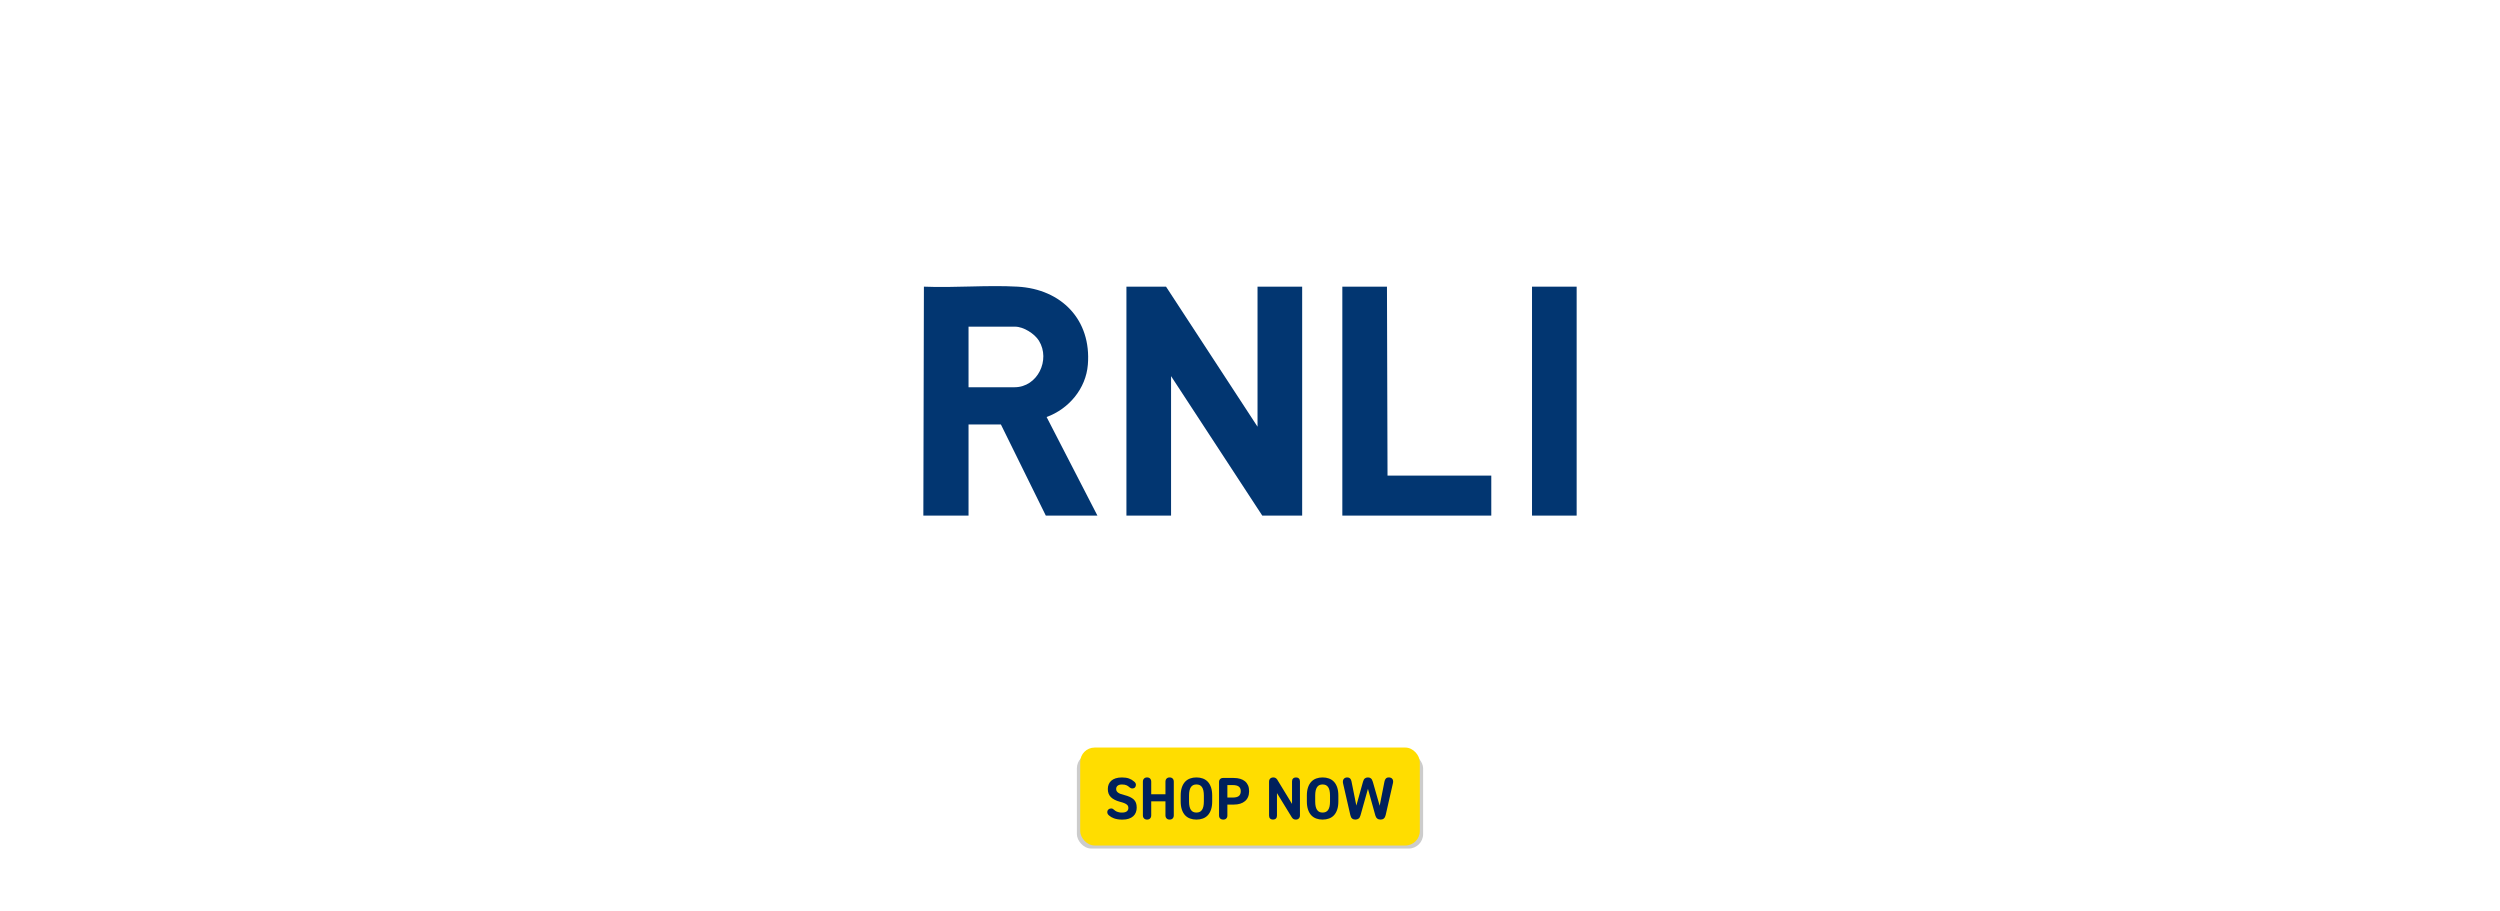
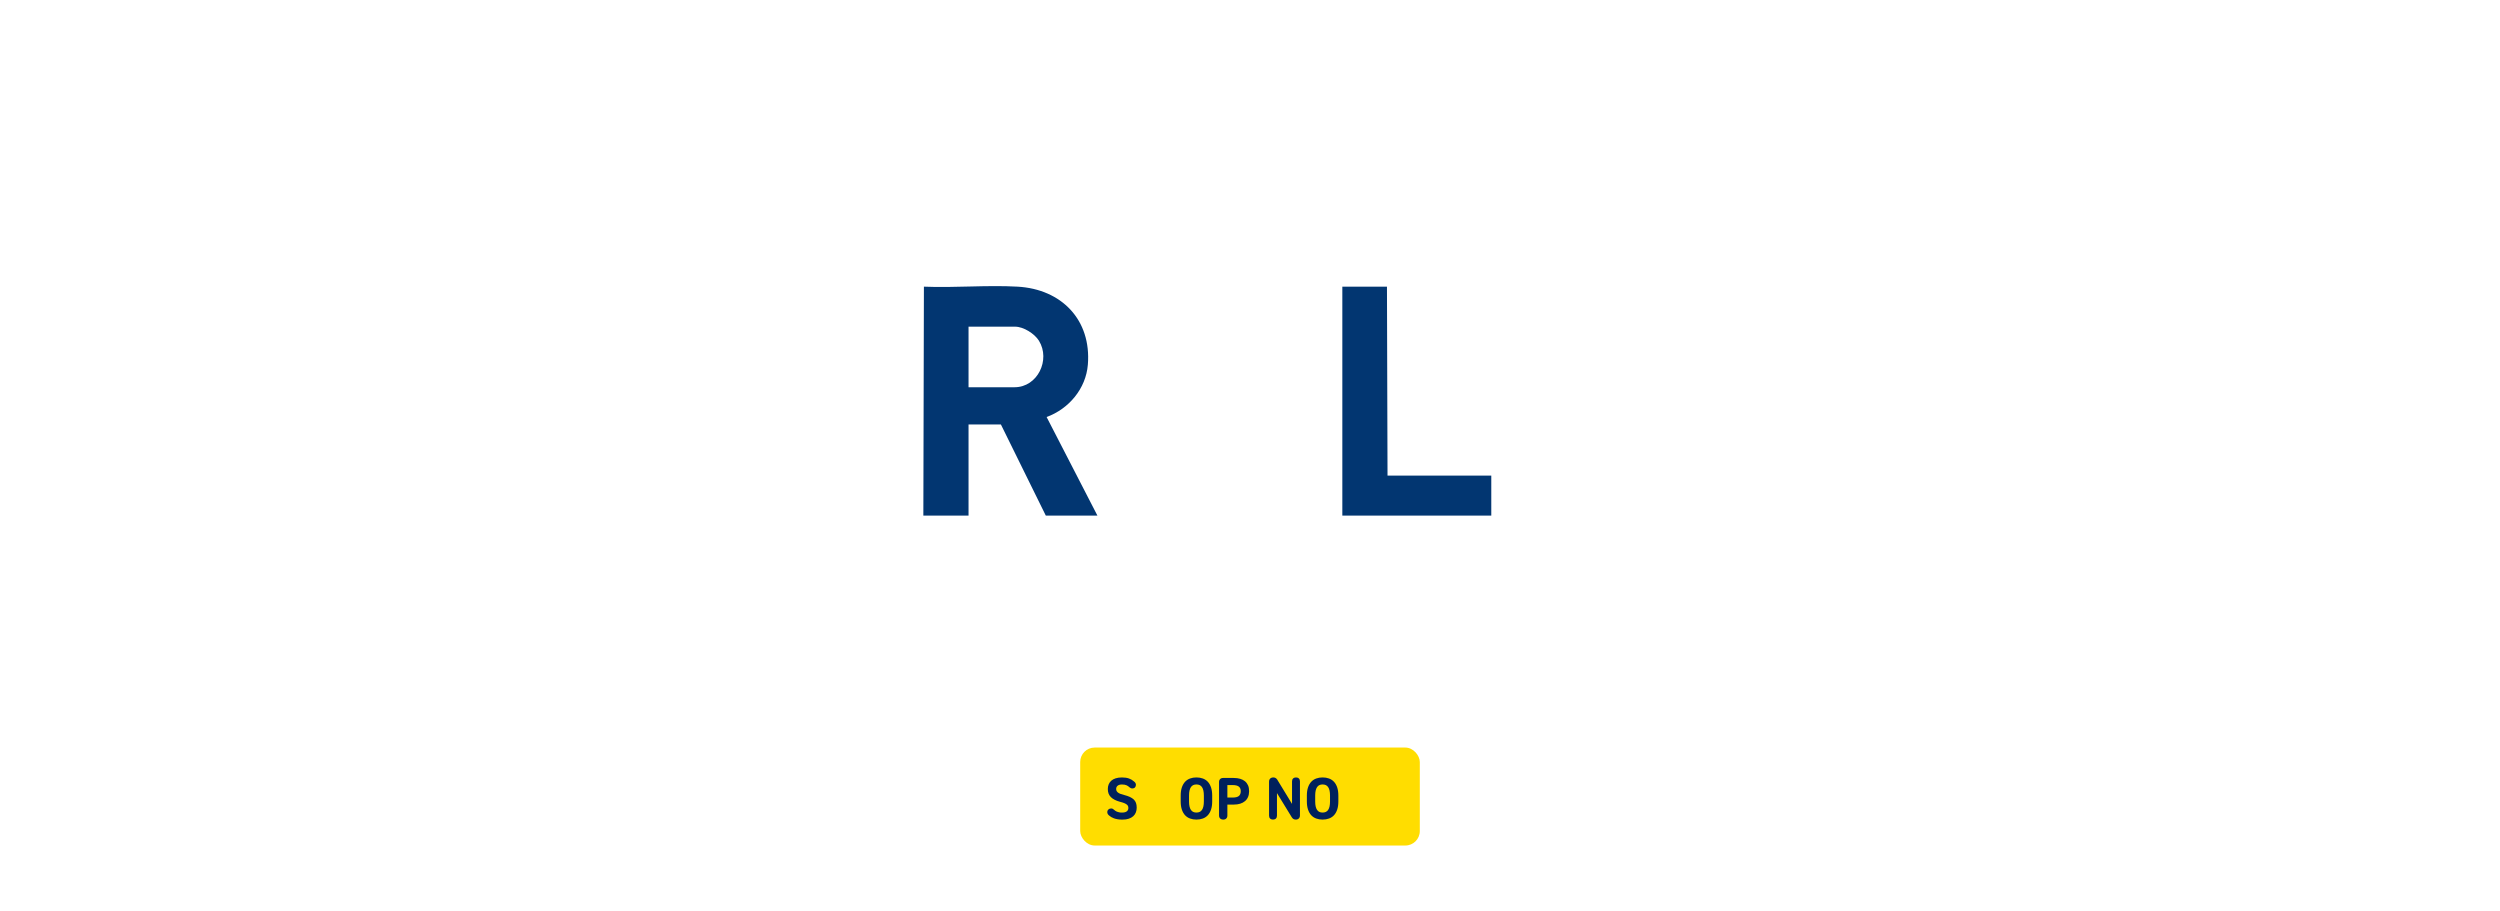
<svg xmlns="http://www.w3.org/2000/svg" viewBox="0 0 1920 700" data-name="Layer 1" id="Layer_1">
  <defs>
    <style>
      .cls-1 {
        fill: #00205c;
      }

      .cls-2 {
        opacity: .2;
      }

      .cls-3 {
        fill: #023671;
      }

      .cls-4 {
        fill: #fd0;
      }
    </style>
  </defs>
  <g class="cls-2">
-     <rect ry="11.116" rx="11.116" height="72.719" width="265.922" y="578.97" x="827.039" />
-   </g>
+     </g>
  <g>
    <rect ry="11.116" rx="11.116" height="75.235" width="260.818" y="574.126" x="829.591" class="cls-4" />
    <g>
      <path d="M858.396,629.192c-1.067-.167-2.005-.396-2.812-.686-.808-.29-1.502-.61-2.081-.961-.58-.35-1.083-.709-1.509-1.074-.427-.305-.8-.687-1.12-1.144-.32-.457-.48-.975-.48-1.555,0-.853.282-1.547.846-2.08.563-.533,1.272-.801,2.126-.801.518,0,.944.107,1.28.32.335.214.64.442.915.686.274.245.586.496.938.755.35.26.761.488,1.234.686.472.199,1.029.366,1.669.503.64.138,1.402.206,2.287.206.915,0,1.684-.092,2.309-.274.625-.183,1.127-.441,1.509-.777.38-.335.655-.709.823-1.12.167-.411.251-.861.251-1.349,0-.549-.091-1.044-.274-1.486-.183-.441-.526-.854-1.029-1.234s-1.166-.739-1.989-1.075c-.823-.335-1.86-.655-3.11-.96-1.555-.427-2.919-.938-4.092-1.532-1.174-.595-2.157-1.287-2.95-2.08-.793-.793-1.379-1.699-1.76-2.721-.382-1.021-.572-2.188-.572-3.498,0-1.25.213-2.416.64-3.499.427-1.081,1.075-2.019,1.943-2.812.869-.793,1.989-1.418,3.361-1.875,1.372-.457,3.002-.686,4.893-.686,2.133,0,3.94.267,5.419.8,1.478.533,2.75,1.288,3.818,2.264.427.305.785.679,1.075,1.12.29.442.435.923.435,1.44,0,.854-.251,1.54-.754,2.058-.503.519-1.182.777-2.035.777-.396,0-.8-.099-1.212-.297-.411-.198-.754-.419-1.029-.663-.305-.305-.633-.579-.983-.823-.351-.244-.748-.465-1.189-.663-.442-.198-.945-.351-1.509-.457-.564-.106-1.243-.16-2.035-.16-1.433,0-2.531.312-3.292.938-.762.625-1.143,1.471-1.143,2.538,0,.609.129,1.143.389,1.6.259.458.647.869,1.166,1.235.518.365,1.166.693,1.943.982.777.29,1.684.557,2.721.801,1.646.427,3.071.914,4.276,1.463,1.204.549,2.202,1.197,2.995,1.943.792.748,1.372,1.632,1.737,2.652.366,1.021.549,2.233.549,3.636,0,1.28-.213,2.484-.64,3.612-.427,1.128-1.09,2.104-1.989,2.927-.899.822-2.035,1.471-3.407,1.943-1.372.472-2.988.708-4.847.708-1.403,0-2.637-.084-3.704-.251Z" class="cls-1" />
-       <path d="M878.607,628.551c-.58-.594-.869-1.395-.869-2.4v-25.79c0-1.006.29-1.807.869-2.4.579-.595,1.356-.892,2.332-.892,1.006,0,1.791.297,2.355.892.563.594.846,1.395.846,2.4v9.648h10.929v-9.648c0-1.006.29-1.807.869-2.4.579-.595,1.356-.892,2.332-.892,1.006,0,1.791.297,2.355.892.563.594.846,1.395.846,2.4v25.79c0,1.006-.282,1.807-.846,2.4-.564.595-1.349.892-2.355.892-.976,0-1.753-.297-2.332-.892-.58-.594-.869-1.395-.869-2.4v-10.746h-10.929v10.746c0,1.006-.282,1.807-.846,2.4-.564.595-1.349.892-2.355.892-.976,0-1.753-.297-2.332-.892Z" class="cls-1" />
      <path d="M930.072,621.761c-.595,1.769-1.417,3.217-2.469,4.344-1.052,1.128-2.325,1.967-3.818,2.516-1.494.548-3.14.822-4.938.822-1.769,0-3.399-.274-4.893-.822-1.494-.549-2.766-1.388-3.818-2.516-1.052-1.127-1.875-2.575-2.469-4.344-.595-1.768-.892-3.856-.892-6.265v-4.481c0-2.438.297-4.534.892-6.287.594-1.753,1.417-3.193,2.469-4.321s2.324-1.967,3.818-2.516,3.125-.822,4.893-.822c1.798,0,3.444.273,4.938.822,1.493.549,2.767,1.388,3.818,2.516s1.875,2.568,2.469,4.321c.594,1.753.892,3.849.892,6.287v4.481c0,2.408-.297,4.497-.892,6.265ZM913.176,615.497c0,1.494.122,2.782.366,3.864.244,1.082.609,1.974,1.097,2.675.487.701,1.082,1.212,1.784,1.531.701.32,1.509.48,2.423.48.944,0,1.768-.16,2.469-.48.701-.319,1.295-.83,1.783-1.531.487-.701.854-1.593,1.098-2.675.244-1.082.366-2.37.366-3.864v-4.481c0-1.493-.122-2.781-.366-3.864-.244-1.081-.61-1.973-1.098-2.675-.488-.701-1.082-1.212-1.783-1.532-.702-.319-1.525-.479-2.469-.479-.915,0-1.723.16-2.423.479-.702.32-1.296.831-1.784,1.532-.488.702-.854,1.594-1.097,2.675-.245,1.083-.366,2.371-.366,3.864v4.481Z" class="cls-1" />
      <path d="M956.159,615.268c-2.104,1.769-4.984,2.652-8.642,2.652h-4.893v8.413c0,.945-.282,1.7-.846,2.264-.564.563-1.319.846-2.264.846-1.037,0-1.845-.282-2.423-.846-.58-.563-.869-1.318-.869-2.264v-25.744c0-.944.282-1.699.846-2.264.563-.563,1.318-.846,2.263-.846h8.186c1.829,0,3.467.214,4.916.64,1.447.428,2.682,1.06,3.704,1.898,1.021.839,1.806,1.883,2.354,3.132.549,1.251.823,2.729.823,4.436,0,3.354-1.052,5.915-3.155,7.683ZM946.602,612.524c2.225,0,3.833-.396,4.824-1.188.99-.793,1.486-2.042,1.486-3.75,0-1.523-.496-2.682-1.486-3.475-.991-.793-2.6-1.189-4.824-1.189h-3.979v9.603h3.979Z" class="cls-1" />
      <path d="M993.106,597.869c.549-.533,1.296-.8,2.241-.8.914,0,1.646.267,2.194.8s.823,1.273.823,2.218v26.202c0,.944-.29,1.707-.869,2.286-.579.578-1.342.868-2.286.868-.823,0-1.479-.176-1.966-.525-.488-.351-.885-.784-1.189-1.304l-11.34-18.52v17.331c0,.945-.274,1.685-.823,2.218s-1.296.8-2.24.8c-.915,0-1.646-.267-2.195-.8s-.823-1.272-.823-2.218v-26.11c0-1.006.297-1.798.892-2.378.595-.578,1.425-.868,2.492-.868.579,0,1.12.145,1.623.434.503.29.922.694,1.258,1.212l11.386,18.703v-17.331c0-.944.274-1.685.823-2.218Z" class="cls-1" />
      <path d="M1026.967,621.761c-.595,1.769-1.418,3.217-2.47,4.344-1.052,1.128-2.324,1.967-3.817,2.516-1.494.548-3.141.822-4.939.822-1.768,0-3.399-.274-4.893-.822-1.494-.549-2.767-1.388-3.818-2.516-1.052-1.127-1.874-2.575-2.469-4.344-.595-1.768-.892-3.856-.892-6.265v-4.481c0-2.438.297-4.534.892-6.287s1.417-3.193,2.469-4.321,2.324-1.967,3.818-2.516c1.493-.549,3.125-.822,4.893-.822,1.799,0,3.445.273,4.939.822,1.493.549,2.766,1.388,3.817,2.516s1.875,2.568,2.47,4.321.892,3.849.892,6.287v4.481c0,2.408-.297,4.497-.892,6.265ZM1010.07,615.497c0,1.494.122,2.782.366,3.864.243,1.082.609,1.974,1.098,2.675.487.701,1.081,1.212,1.783,1.531.701.32,1.509.48,2.423.48.945,0,1.769-.16,2.47-.48.701-.319,1.295-.83,1.783-1.531.487-.701.854-1.593,1.098-2.675.243-1.082.366-2.37.366-3.864v-4.481c0-1.493-.123-2.781-.366-3.864-.244-1.081-.61-1.973-1.098-2.675-.488-.701-1.082-1.212-1.783-1.532-.701-.319-1.524-.479-2.47-.479-.914,0-1.722.16-2.423.479-.702.32-1.296.831-1.783,1.532-.488.702-.854,1.594-1.098,2.675-.244,1.083-.366,2.371-.366,3.864v4.481Z" class="cls-1" />
-       <path d="M1038.444,628.643c-.655-.533-1.12-1.425-1.395-2.675l-5.533-24.145c-.062-.243-.107-.479-.137-.708-.031-.229-.046-.465-.046-.709,0-1.036.305-1.853.914-2.446.609-.595,1.448-.892,2.516-.892.853,0,1.547.251,2.08.754s.892,1.228,1.075,2.172l3.749,18.703,5.122-18.337c.335-1.219.814-2.073,1.44-2.561.624-.487,1.425-.731,2.4-.731.854,0,1.585.236,2.195.708.609.474,1.112,1.365,1.509,2.676l5.259,18.382,3.658-18.52c.183-1.006.54-1.798,1.074-2.378.533-.578,1.272-.868,2.218-.868,1.066,0,1.897.282,2.492.846.595.564.892,1.349.892,2.354,0,.214-.016.435-.046.663s-.076.465-.137.709l-5.533,24.281c-.306,1.25-.785,2.149-1.44,2.698-.656.548-1.486.822-2.492.822-1.037,0-1.897-.274-2.584-.822-.686-.549-1.166-1.342-1.44-2.378l-5.67-20.44-5.716,20.395c-.336,1.22-.846,2.065-1.532,2.538-.686.472-1.501.708-2.446.708-.976,0-1.791-.267-2.446-.8Z" class="cls-1" />
    </g>
  </g>
  <g>
-     <polygon points="895.516 220.155 965.78 327.7 965.784 220.155 1000.061 220.155 1000.061 395.982 969.426 395.982 899.372 288.864 899.372 395.982 865.095 395.982 865.095 220.155 895.516 220.155" class="cls-3" />
    <path d="M781.545,220.155c33.733,1.922,56.722,25.51,53.931,59.906-1.494,18.416-14.567,33.955-31.679,40.209l39.018,75.712h-39.633l-34.491-69.989h-24.851v69.989h-34.706l.428-175.827c23.662,1.003,48.449-1.341,71.982,0ZM743.84,297.399h35.348c17.635,0,27.774-21.021,18.721-35.718-3.317-5.385-11.855-10.8-18.293-10.8h-35.777v46.517Z" class="cls-3" />
    <polygon points="1065.188 220.155 1065.616 365.255 1145.311 365.255 1145.311 395.982 1030.911 395.982 1030.911 220.155 1065.188 220.155" class="cls-3" />
-     <rect height="175.827" width="34.277" y="220.155" x="1176.589" class="cls-3" />
  </g>
</svg>